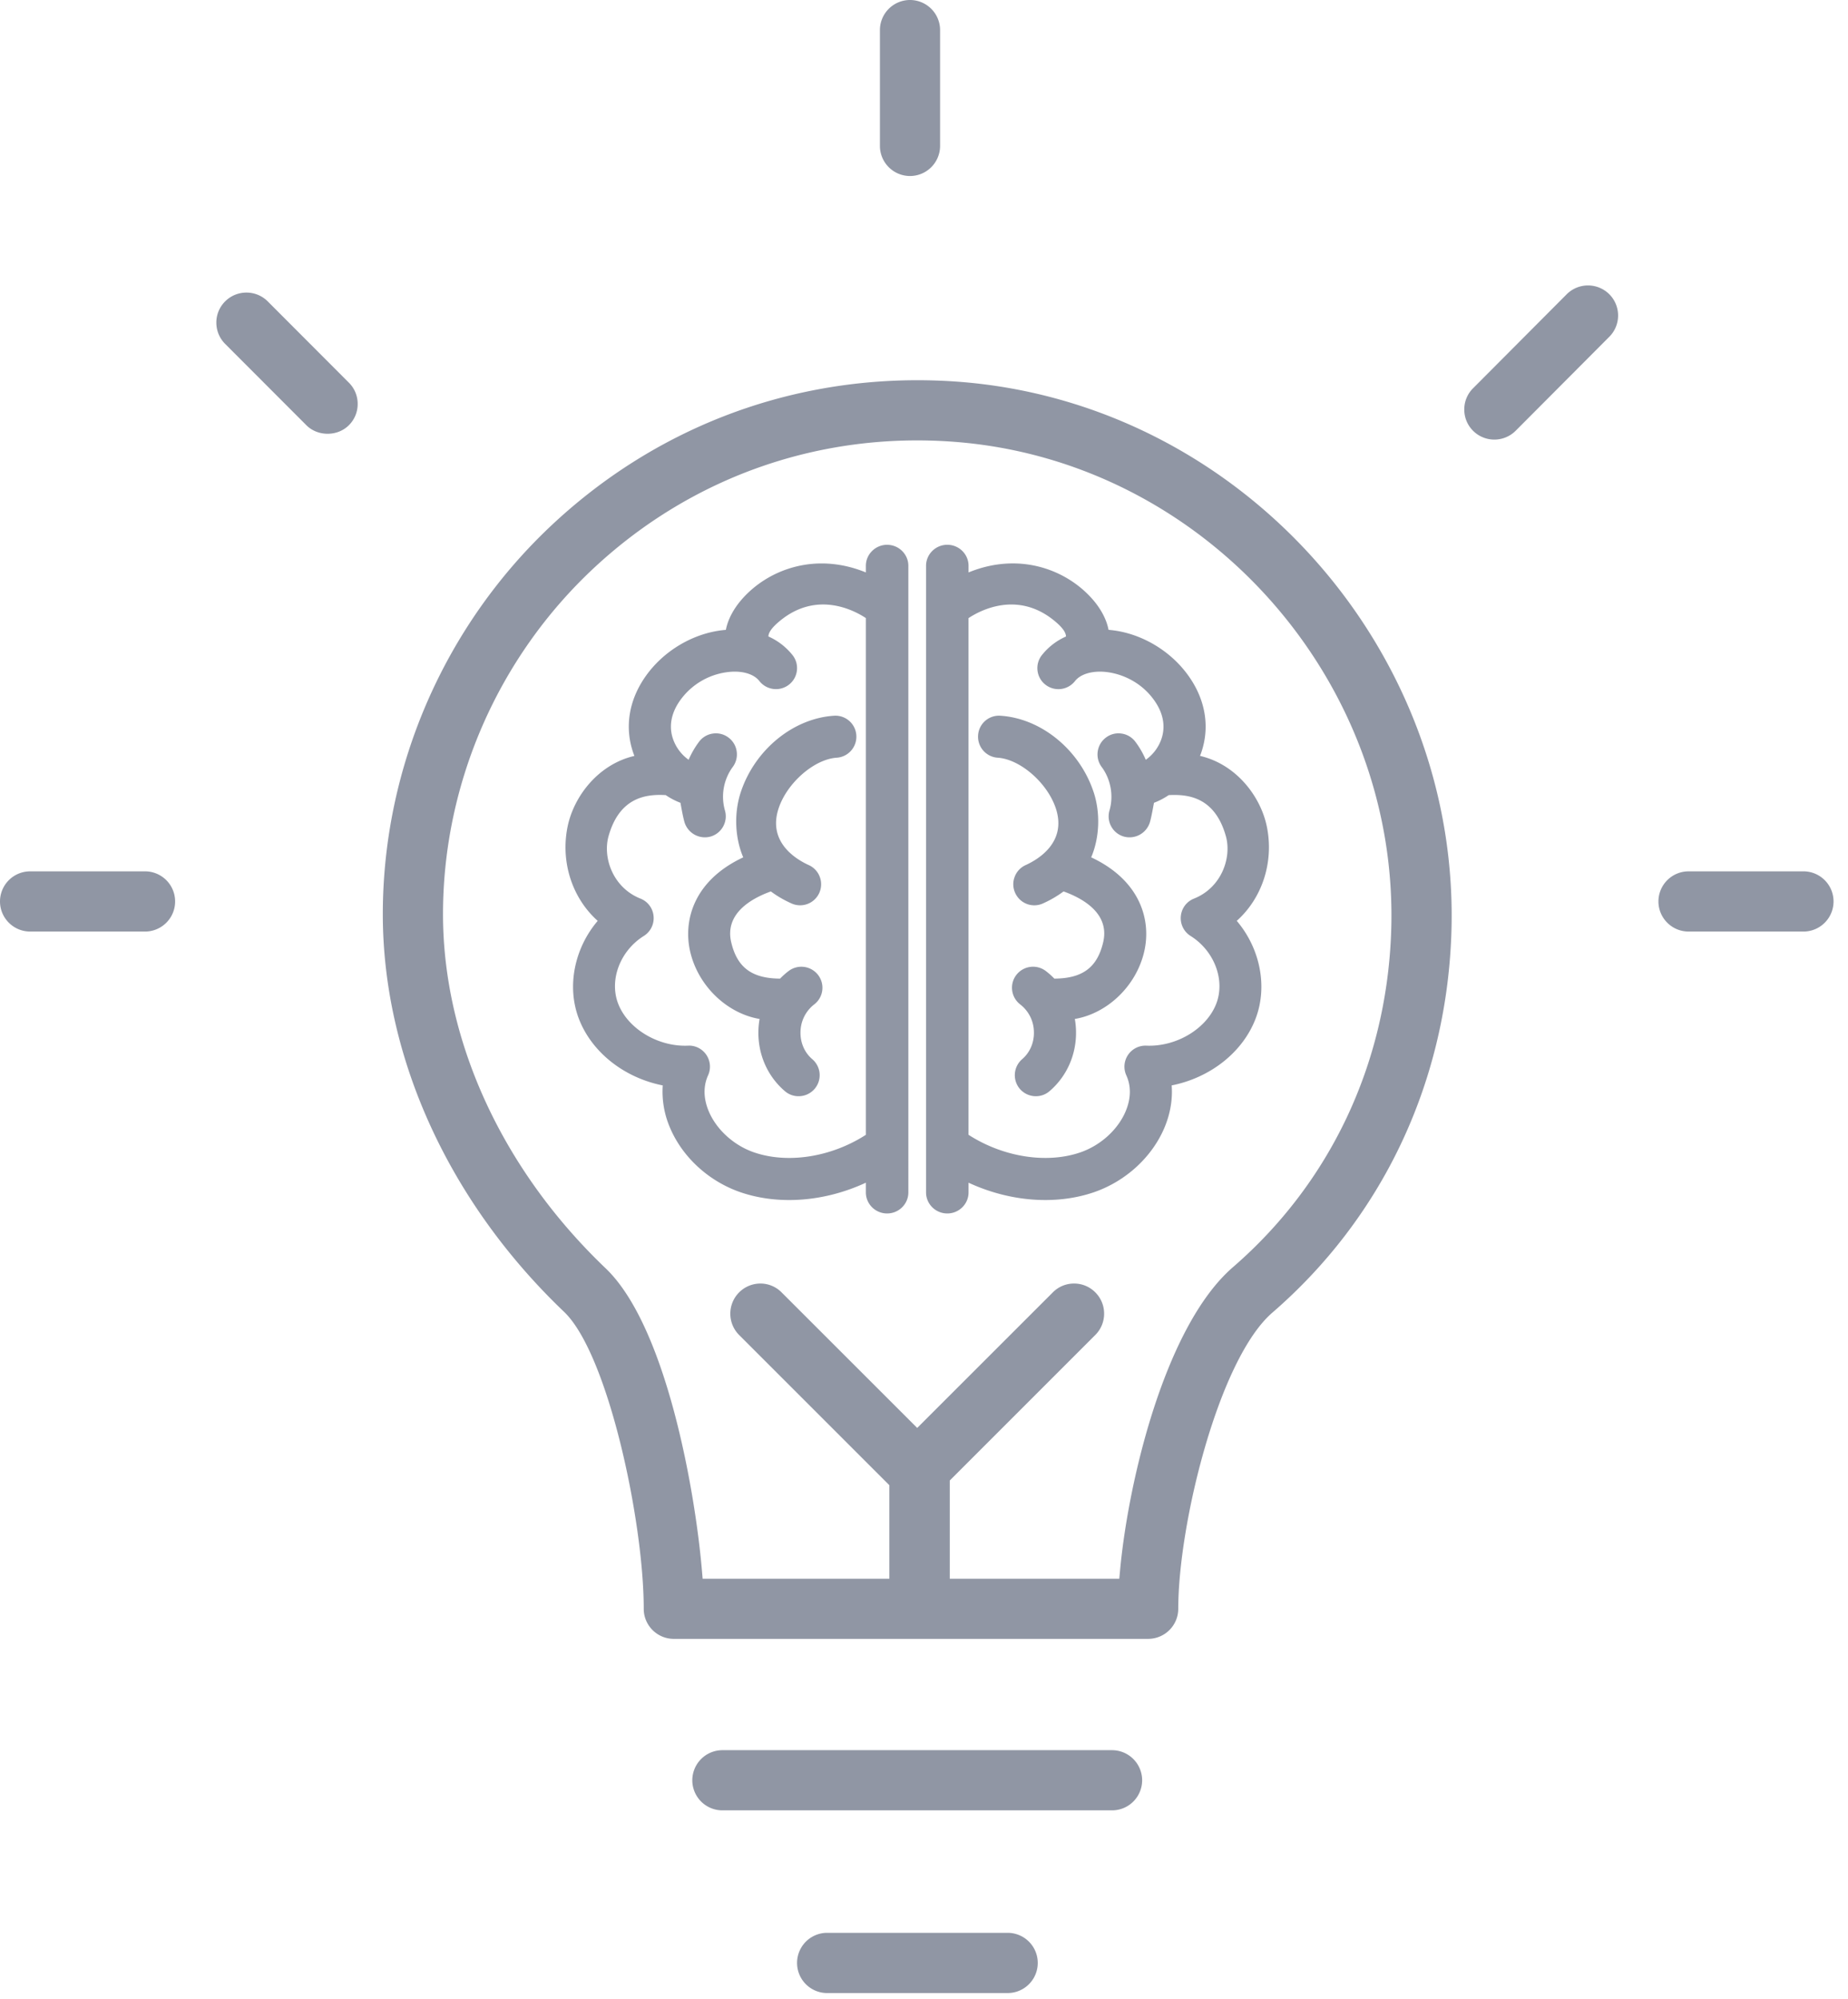
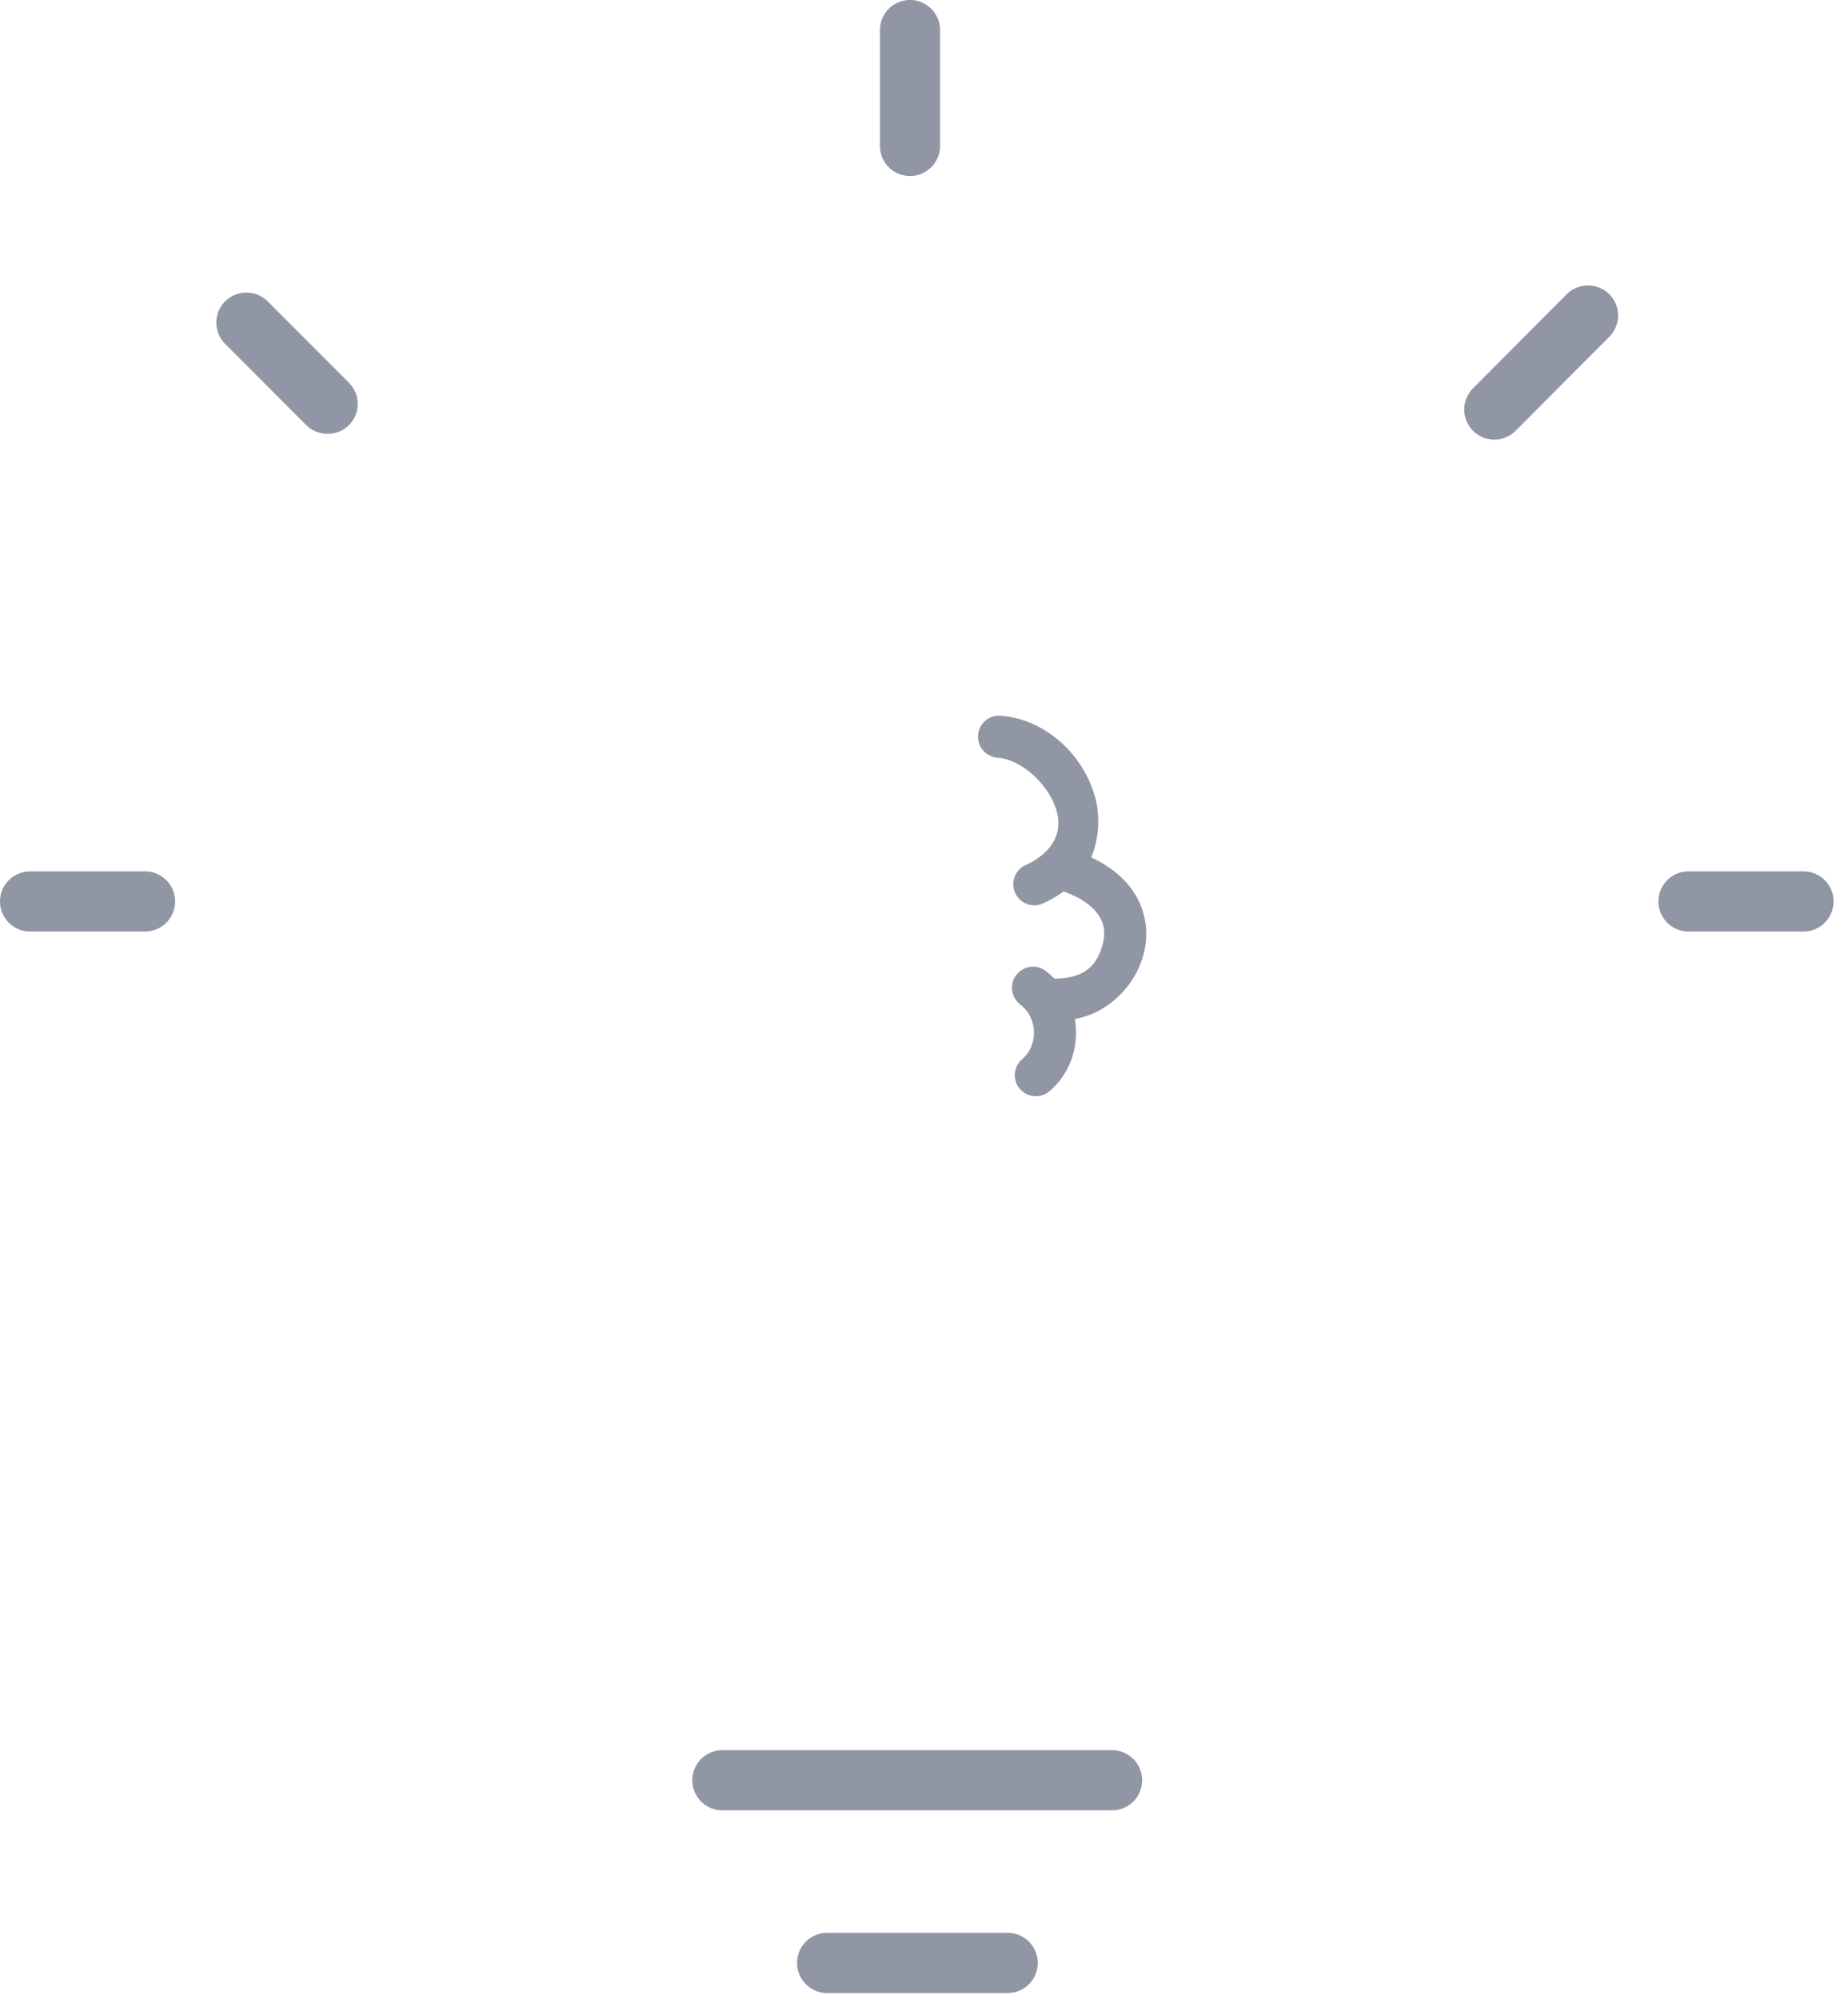
<svg xmlns="http://www.w3.org/2000/svg" width="135" height="146" fill="none" viewBox="0 0 135 146">
-   <path fill="#9096A4" d="M51.606 77.061c-.289-.43-.76-.684-1.265-.684l-.059.002c-2.23.102-4.44-1.26-5.13-3.082-.655-1.728.152-3.848 1.879-4.93a1.53 1.53 0 00.714-1.443 1.52 1.52 0 00-.96-1.287c-2.01-.8-2.773-2.996-2.326-4.57.794-2.811 2.707-3.056 4.074-2.994.033.003.066.004.096.004.348.235.71.424 1.08.563l.036.2c.072.396.167.905.26 1.222a1.558 1.558 0 001.907 1.043c.393-.114.718-.376.916-.734.197-.362.245-.777.13-1.172a3.678 3.678 0 01.569-3.175c.246-.328.347-.735.289-1.14a1.52 1.52 0 00-.6-1.01 1.522 1.522 0 00-1.139-.291 1.527 1.527 0 00-1.013.602 6.508 6.508 0 00-.759 1.313 3.115 3.115 0 01-1.128-1.487c-.227-.627-.33-1.617.45-2.769a5.015 5.015 0 013.895-2.18c.885-.03 1.593.223 1.955.689.524.663 1.49.782 2.158.26.325-.253.53-.617.58-1.026.049-.408-.065-.81-.317-1.13a4.678 4.678 0 00-1.764-1.364c.006-.252.182-.598.85-1.147 2.703-2.22 5.426-.755 6.27-.196v37.744c-2.526 1.628-5.7 2.132-8.17 1.282-1.46-.502-2.723-1.64-3.295-2.97-.281-.653-.521-1.643-.063-2.655a1.537 1.537 0 00-.12-1.488zm13.2-37.267c-.855 0-1.553.69-1.553 1.537v.482c-3.758-1.536-7.227-.17-9.1 2.01-.6.702-.988 1.46-1.127 2.185-2.309.184-4.598 1.52-5.945 3.51-1.172 1.731-1.457 3.695-.799 5.532.02.055.04.111.063.166-2.658.614-4.45 2.981-4.89 5.206-.508 2.571.352 5.184 2.208 6.842-1.708 2.008-2.268 4.792-1.386 7.123.932 2.458 3.304 4.334 6.137 4.897a6.677 6.677 0 00.551 3.136c.917 2.13 2.83 3.872 5.116 4.662 2.807.966 6.17.7 9.172-.693v.71c0 .849.697 1.538 1.552 1.538.856 0 1.552-.69 1.552-1.537V41.33c0-.846-.696-1.535-1.552-1.535z" />
-   <path fill="#9096A4" d="M55.49 74.43a5.62 5.62 0 00-.086.85c-.048 1.72.657 3.331 1.93 4.42.28.243.631.373 1 .373.038 0 .075 0 .114-.004a1.536 1.536 0 00.89-2.702c-.57-.487-.883-1.216-.86-2a2.59 2.59 0 01.997-1.997 1.532 1.532 0 00.289-2.152 1.542 1.542 0 00-2.157-.288 5.518 5.518 0 00-.62.552c-2.063-.01-3.136-.814-3.57-2.653-.493-2.1 1.478-3.204 2.896-3.715.446.333.948.626 1.496.873a1.535 1.535 0 002.076-1.94 1.521 1.521 0 00-.804-.857c-.936-.425-3.022-1.68-2.2-4.15.618-1.858 2.599-3.585 4.243-3.693a1.539 1.539 0 001.433-1.633v-.002a1.53 1.53 0 00-1.634-1.431c-2.98.193-5.776 2.483-6.803 5.568-.512 1.54-.436 3.345.175 4.776-3.64 1.702-4.404 4.646-3.87 6.909.59 2.505 2.698 4.496 5.064 4.896zM82.28 78.549c.46 1.012.22 2.001-.062 2.656-.572 1.33-1.833 2.466-3.296 2.97-2.465.848-5.64.344-8.17-1.284V45.15c.846-.559 3.569-2.024 6.273.194.667.55.843.896.847 1.15a4.623 4.623 0 00-1.762 1.361 1.526 1.526 0 00-.317 1.132c.05.408.255.773.58 1.027a1.54 1.54 0 002.157-.264c.363-.463 1.079-.712 1.95-.688 1.2.041 2.854.636 3.9 2.181.78 1.152.677 2.141.452 2.77a3.117 3.117 0 01-1.131 1.486 6.32 6.32 0 00-.756-1.312 1.525 1.525 0 00-1.015-.604 1.515 1.515 0 00-1.136.29c-.33.246-.542.605-.602 1.011-.06.407.044.812.288 1.14.664.892.884 2.108.57 3.176-.114.395-.07.81.13 1.171.197.359.522.62.917.735a1.558 1.558 0 001.905-1.044c.092-.316.188-.824.26-1.222l.038-.2c.369-.14.732-.328 1.078-.562.03 0 .063-.002.098-.004 1.372-.055 3.277.182 4.073 2.993.447 1.575-.315 3.77-2.324 4.57-.54.213-.91.706-.964 1.29-.052.58.223 1.132.715 1.441 1.726 1.082 2.536 3.202 1.88 4.93-.691 1.822-2.892 3.178-5.126 3.081a1.536 1.536 0 00-1.45 2.17zM92.554 60.42c-.44-2.224-2.232-4.59-4.89-5.206l.063-.166c.658-1.835.374-3.8-.801-5.531-1.345-1.99-3.635-3.327-5.944-3.51-.139-.726-.527-1.483-1.127-2.185-1.874-2.18-5.34-3.55-9.101-2.009v-.484c0-.847-.696-1.536-1.552-1.536-.855 0-1.552.69-1.552 1.536V87.1c0 .847.697 1.537 1.552 1.537.856 0 1.552-.69 1.552-1.536v-.712c3.003 1.392 6.367 1.658 9.173.693 2.286-.79 4.2-2.532 5.118-4.664.44-1.028.628-2.1.548-3.135 2.834-.562 5.208-2.437 6.138-4.896.884-2.332.323-5.116-1.384-7.124 1.854-1.657 2.716-4.27 2.207-6.842z" />
  <path fill="#9096A4" d="M79.713 62.624c.61-1.43.687-3.234.175-4.776-1.027-3.084-3.824-5.374-6.803-5.567a1.527 1.527 0 00-1.634 1.431v.002a1.538 1.538 0 001.433 1.633c1.642.108 3.626 1.835 4.244 3.694.821 2.469-1.266 3.724-2.2 4.148-.373.169-.66.473-.804.858-.147.384-.133.802.037 1.176a1.529 1.529 0 002.032.767 8.031 8.031 0 001.502-.876c1.42.51 3.388 1.614 2.894 3.713-.433 1.841-1.507 2.645-3.568 2.655a5.46 5.46 0 00-.623-.555 1.541 1.541 0 00-2.153.288c-.25.325-.357.73-.303 1.139.055.405.265.767.591 1.017a2.58 2.58 0 01.996 1.996c.024.784-.29 1.513-.858 2a1.543 1.543 0 00-.167 2.172c.27.31.645.5 1.056.53.037.004.075.004.113.004.368 0 .72-.13.998-.37 1.275-1.092 1.98-2.704 1.933-4.422a5.806 5.806 0 00-.085-.851c2.366-.4 4.473-2.39 5.062-4.896.536-2.263-.23-5.207-3.868-6.91zM81.237 127.841H52.773a2.202 2.202 0 00-2.199 2.199 2.2 2.2 0 002.199 2.197h28.464a2.2 2.2 0 002.199-2.197 2.202 2.202 0 00-2.2-2.199zM73.677 141.184H60.333a2.2 2.2 0 000 4.396h13.344a2.199 2.199 0 000-4.396zM66.478 12.857a2.2 2.2 0 002.197-2.197V2.197A2.2 2.2 0 0066.478 0a2.2 2.2 0 00-2.198 2.197v8.463a2.2 2.2 0 002.198 2.197zM25.488 27.955l-5.93-5.941a2.194 2.194 0 00-1.555-.643 2.19 2.19 0 00-1.552.64 2.177 2.177 0 00-.647 1.554c0 .586.228 1.138.643 1.554l5.932 5.94c.828.832 2.274.835 3.105.003.417-.413.645-.965.645-1.552a2.178 2.178 0 00-.64-1.555zM114.45 21.495l-6.841 6.867a2.177 2.177 0 00-.641 1.555c.001.588.23 1.138.645 1.553a2.202 2.202 0 003.109-.005l6.843-6.867a2.2 2.2 0 00-.005-3.108 2.203 2.203 0 00-3.11.005zM10.66 63.648H2.199A2.2 2.2 0 000 65.845c0 1.212.987 2.199 2.199 2.199h8.461a2.199 2.199 0 000-4.396zM131.811 63.648h-8.461a2.2 2.2 0 00-2.198 2.197c0 1.212.986 2.199 2.198 2.199h8.461a2.199 2.199 0 000-4.396z" />
-   <path fill="#9096A4" d="M101.62 68.249c-.384 9.562-4.486 18.196-11.549 24.309-4.953 4.287-7.646 15.599-8.249 22.156l-.056.605H69.383v-7.177L80.016 97.51c.414-.415.642-.967.642-1.555 0-.586-.228-1.138-.642-1.553a2.177 2.177 0 00-1.553-.647 2.17 2.17 0 00-1.553.647l-9.906 9.901-9.907-9.901a2.172 2.172 0 00-1.552-.647h-.002a2.203 2.203 0 00-1.553 3.755l10.979 10.977v6.832h-13.64l-.052-.609c-.494-5.783-2.599-17.837-7.039-22.072-7.548-7.203-11.876-16.63-11.876-25.86 0-9.573 4.043-18.813 11.09-25.35 7.16-6.64 16.493-9.889 26.24-9.157 18.348 1.382 32.672 17.522 31.928 35.978zM70.026 27.885a40.754 40.754 0 00-3.01-.112c-9.907 0-19.249 3.654-26.574 10.457-7.93 7.364-12.477 17.77-12.477 28.548 0 10.432 4.825 21.016 13.238 29.041 3.215 3.066 5.823 15.32 5.823 21.696 0 1.21.984 2.195 2.195 2.195h34.652a2.2 2.2 0 002.201-2.195c0-6.169 2.952-18.238 6.874-21.634 7.994-6.916 12.636-16.667 13.068-27.456.836-20.791-15.31-38.976-35.99-40.54z" />
</svg>